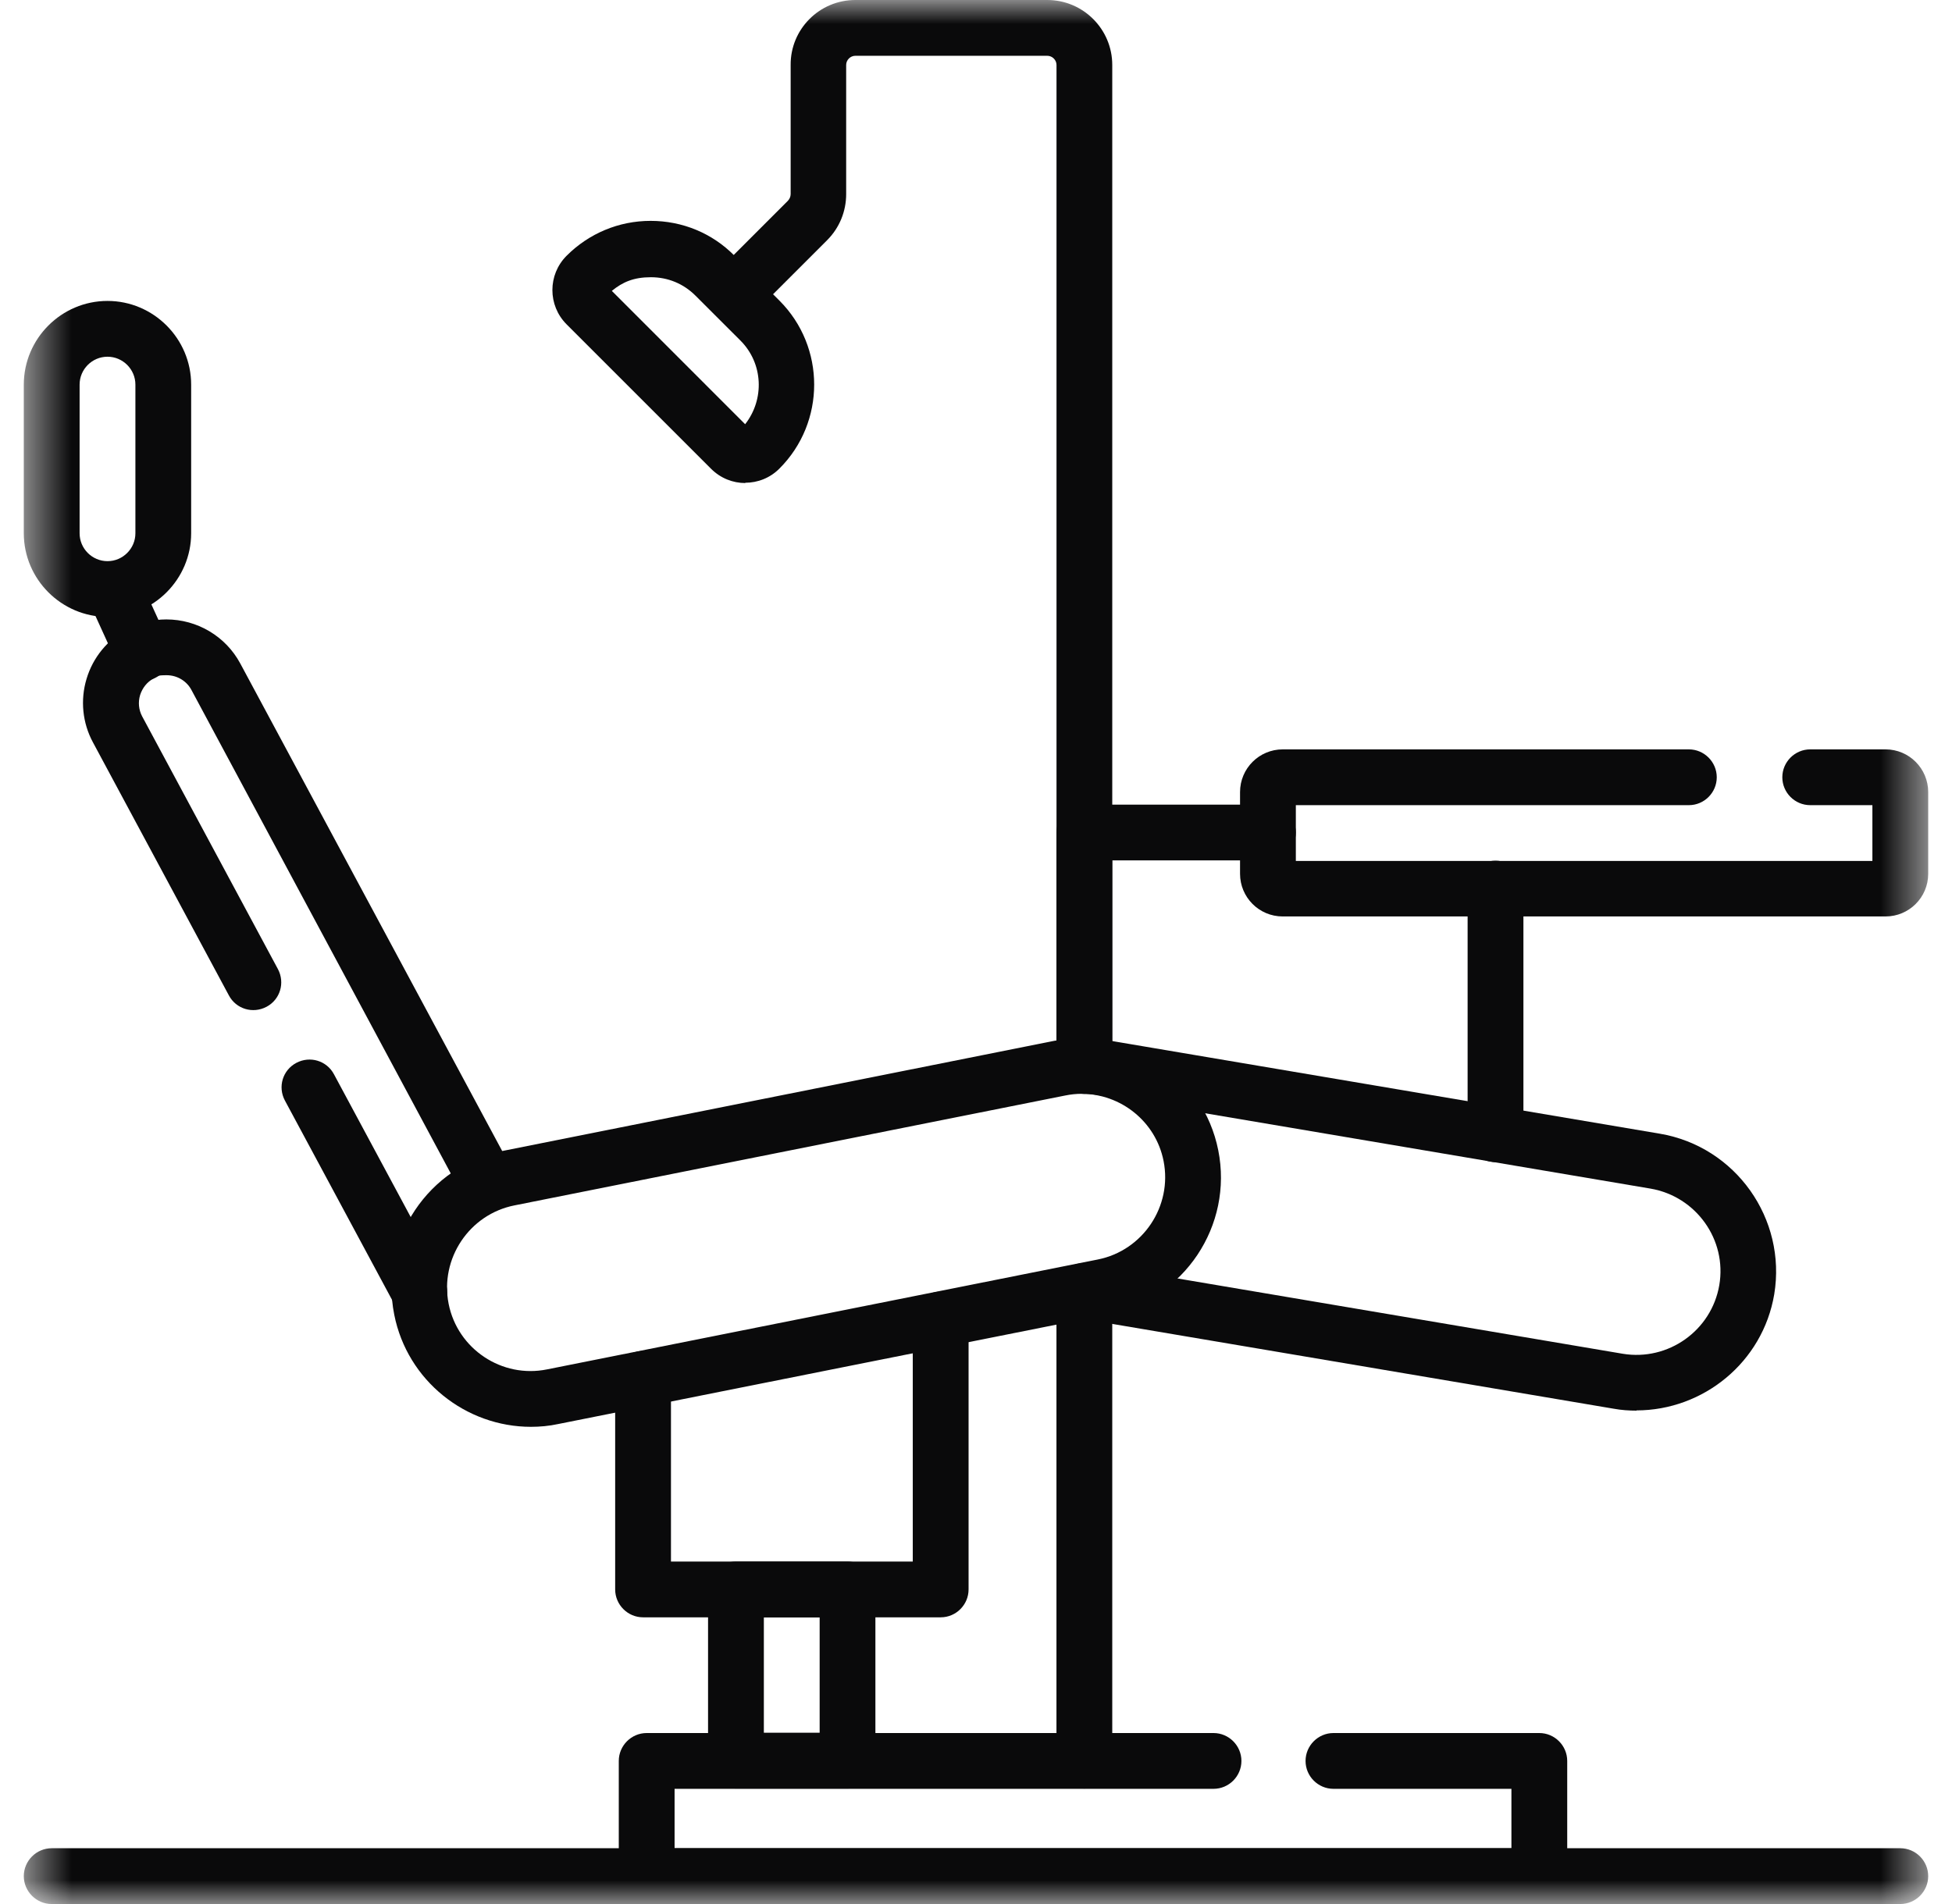
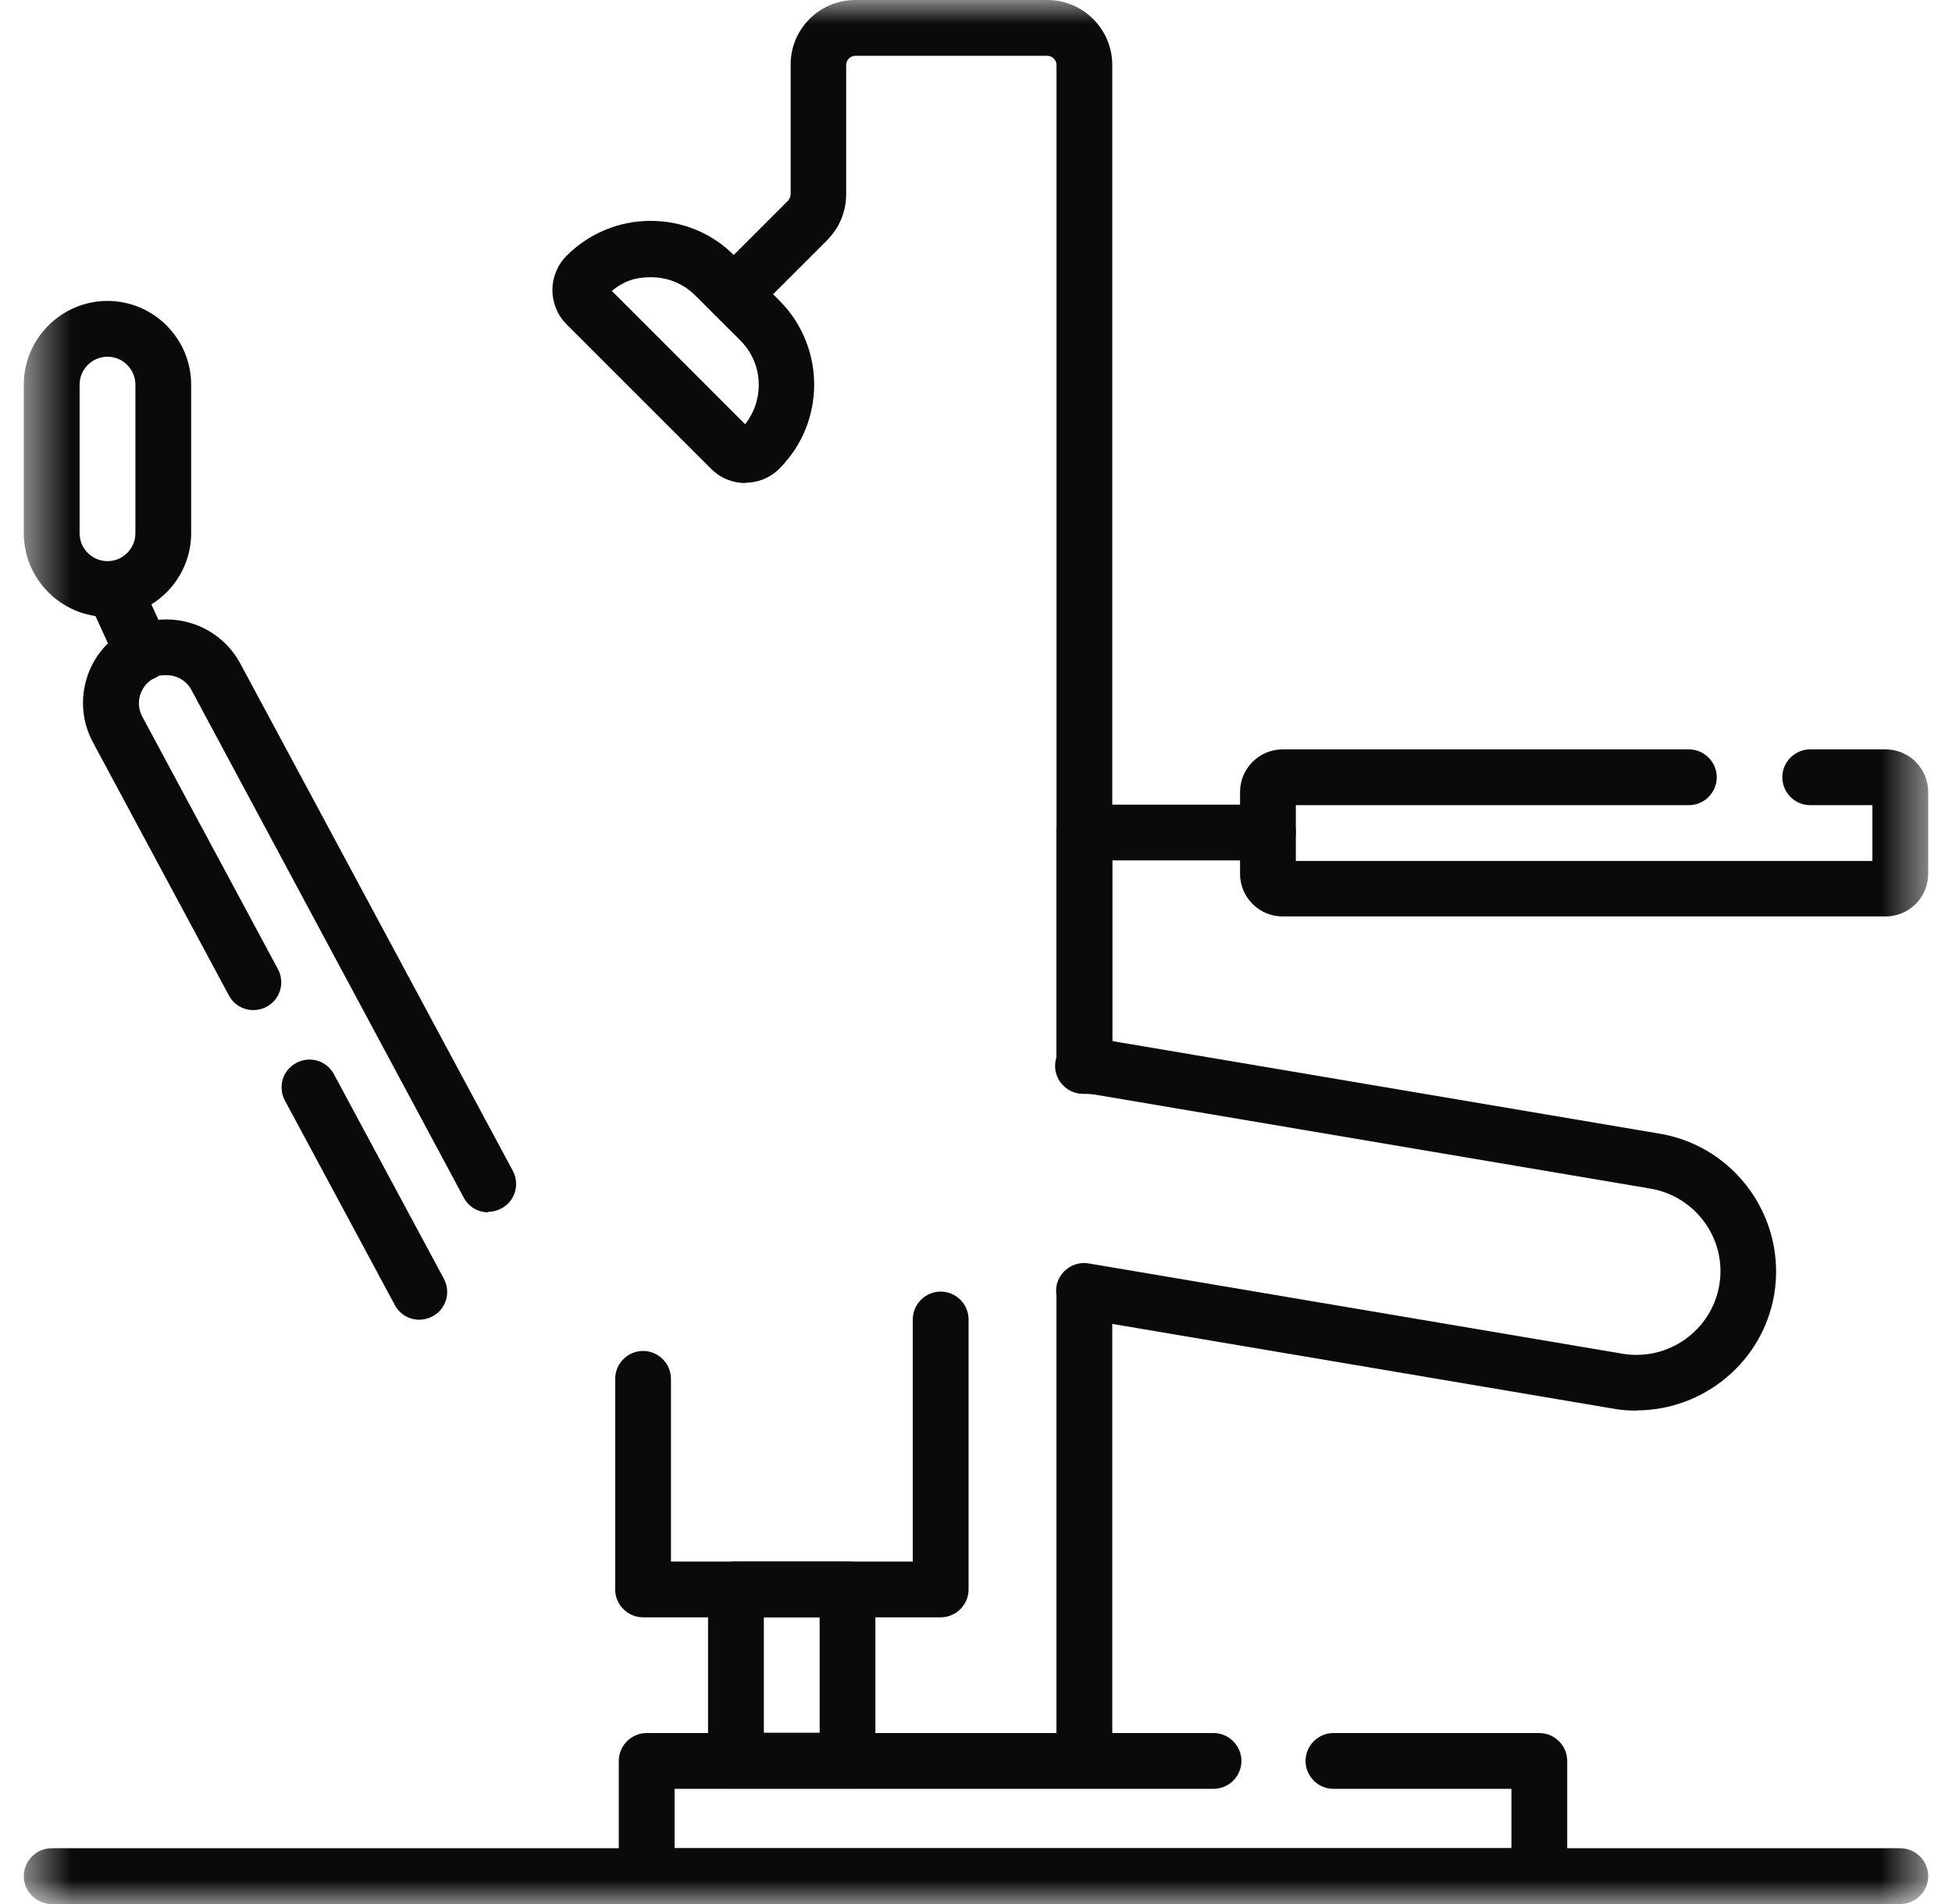
<svg xmlns="http://www.w3.org/2000/svg" width="41" height="40" viewBox="0 0 41 40" fill="none">
  <g id="Group">
    <g id="svg2208">
      <g id="g2214">
        <g id="g2216">
          <g id="path2218">
            <path id="Vector" d="M22.776 22.979C22.454 22.979 22.19 22.716 22.19 22.393V17.489C22.19 17.167 22.454 16.904 22.776 16.904H26.632C26.954 16.904 27.218 17.167 27.218 17.489C27.218 17.812 26.954 18.075 26.632 18.075H23.362V22.393C23.362 22.716 23.099 22.979 22.776 22.979Z" fill="#0A0A0B" />
          </g>
        </g>
        <g id="g2220">
          <g id="path2222">
-             <path id="Vector_2" d="M31.412 24.415C31.09 24.415 30.826 24.151 30.826 23.829V18.667C30.826 18.345 31.09 18.081 31.412 18.081C31.734 18.081 31.998 18.345 31.998 18.667V23.829C31.998 24.151 31.734 24.415 31.412 24.415Z" fill="#0A0A0B" />
-           </g>
+             </g>
        </g>
        <g id="g2224">
          <g id="Clip path group">
            <mask id="mask0_23927_347" style="mask-type:luminance" maskUnits="userSpaceOnUse" x="0" y="0" width="41" height="40">
              <g id="clippath">
                <path id="Vector_3" d="M40.5 0H0.5V40H40.5V0Z" fill="white" />
              </g>
            </mask>
            <g mask="url(#mask0_23927_347)">
              <g id="Group_2">
                <g id="g2226">
                  <g id="g2232">
                    <g id="path2234">
                      <path id="Vector_4" d="M39.598 19.253H26.942C26.444 19.253 26.046 18.849 26.046 18.357V16.64C26.046 16.142 26.45 15.743 26.942 15.743H35.473C35.795 15.743 36.059 16.007 36.059 16.329C36.059 16.652 35.795 16.915 35.473 16.915H27.218V18.087H39.328V16.915H38.022C37.7 16.915 37.436 16.652 37.436 16.329C37.436 16.007 37.7 15.743 38.022 15.743H39.604C40.102 15.743 40.5 16.148 40.5 16.64V18.357C40.5 18.855 40.096 19.253 39.604 19.253H39.598Z" fill="#0A0A0B" />
                    </g>
                  </g>
                  <g id="g2236">
                    <g id="path2238">
                      <path id="Vector_5" d="M22.776 37.574C22.454 37.574 22.19 37.311 22.19 36.989V27.251C22.19 26.928 22.454 26.665 22.776 26.665C23.099 26.665 23.362 26.928 23.362 27.251V36.989C23.362 37.311 23.099 37.574 22.776 37.574Z" fill="#0A0A0B" />
                    </g>
                  </g>
                  <g id="g2240">
                    <g id="path2242">
                      <path id="Vector_6" d="M22.776 22.792C22.454 22.792 22.191 22.528 22.191 22.206V1.365C22.191 1.26 22.103 1.172 21.997 1.172H17.966C17.861 1.172 17.773 1.26 17.773 1.365V4.078C17.773 4.441 17.632 4.787 17.374 5.045L15.828 6.591C15.599 6.82 15.23 6.82 15.002 6.591C14.773 6.363 14.773 5.994 15.002 5.765L16.548 4.219C16.583 4.183 16.607 4.131 16.607 4.078V1.365C16.601 0.615 17.21 0 17.966 0H21.997C22.753 0 23.362 0.615 23.362 1.365V22.206C23.362 22.528 23.099 22.792 22.776 22.792Z" fill="#0A0A0B" />
                    </g>
                  </g>
                  <g id="g2244">
                    <g id="path2246">
                      <path id="Vector_7" d="M15.657 10.148C15.393 10.148 15.136 10.048 14.936 9.849L11.901 6.814C11.503 6.416 11.503 5.771 11.901 5.373C12.37 4.904 12.997 4.64 13.665 4.64C14.333 4.64 14.96 4.898 15.428 5.373L16.372 6.316C17.344 7.289 17.344 8.871 16.372 9.843C16.173 10.043 15.915 10.142 15.651 10.142L15.657 10.148ZM12.845 6.105L15.651 8.912C16.061 8.39 16.032 7.634 15.552 7.154L14.608 6.211C14.356 5.959 14.028 5.824 13.671 5.824C13.313 5.824 13.079 5.924 12.851 6.111L12.845 6.105Z" fill="#0A0A0B" />
                    </g>
                  </g>
                  <g id="g2248">
                    <g id="path2250">
                      <path id="Vector_8" d="M19.759 33.977H13.507C13.185 33.977 12.921 33.713 12.921 33.391V28.967C12.921 28.645 13.185 28.381 13.507 28.381C13.829 28.381 14.093 28.645 14.093 28.967V32.805H19.172V27.72C19.172 27.397 19.436 27.134 19.759 27.134C20.081 27.134 20.344 27.397 20.344 27.72V33.391C20.344 33.713 20.081 33.977 19.759 33.977Z" fill="#0A0A0B" />
                    </g>
                  </g>
                  <g id="g2252">
                    <g id="path2254">
                      <path id="Vector_9" d="M34.377 29.635C34.219 29.635 34.055 29.624 33.891 29.594L22.671 27.696C22.355 27.643 22.138 27.339 22.19 27.022C22.243 26.706 22.548 26.489 22.864 26.542L34.084 28.44C35.039 28.598 35.948 27.954 36.112 26.999C36.276 26.044 35.625 25.136 34.67 24.971L23.04 23.003C22.946 22.985 22.841 22.979 22.747 22.979C22.425 22.979 22.161 22.716 22.161 22.393C22.161 22.071 22.425 21.808 22.747 21.808C23.069 21.808 23.075 21.819 23.233 21.849L34.864 23.817C36.457 24.087 37.529 25.604 37.266 27.192C37.026 28.616 35.778 29.63 34.371 29.63L34.377 29.635Z" fill="#0A0A0B" />
                    </g>
                  </g>
                  <g id="g2256">
                    <g id="path2258">
                      <path id="Vector_10" d="M8.808 27.725C8.597 27.725 8.398 27.614 8.292 27.415L5.984 23.12C5.831 22.833 5.937 22.481 6.224 22.329C6.511 22.177 6.863 22.282 7.015 22.569L9.323 26.864C9.476 27.151 9.37 27.503 9.083 27.655C8.995 27.702 8.902 27.725 8.808 27.725Z" fill="#0A0A0B" />
                    </g>
                  </g>
                  <g id="g2260">
                    <g id="path2262">
                      <path id="Vector_11" d="M10.255 25.469C10.045 25.469 9.845 25.358 9.74 25.159L4.021 14.495C3.922 14.308 3.723 14.185 3.5 14.185C3.277 14.185 3.313 14.208 3.225 14.255C3.09 14.325 2.99 14.454 2.943 14.601C2.897 14.753 2.914 14.911 2.984 15.046L5.838 20.36C5.99 20.647 5.885 20.999 5.598 21.151C5.31 21.303 4.959 21.198 4.807 20.911L1.953 15.597C1.731 15.187 1.684 14.706 1.818 14.261C1.953 13.81 2.258 13.441 2.668 13.218C2.92 13.083 3.207 13.013 3.494 13.013C4.145 13.013 4.742 13.37 5.047 13.939L10.771 24.596C10.924 24.884 10.818 25.235 10.531 25.387C10.443 25.434 10.349 25.458 10.255 25.458V25.469Z" fill="#0A0A0B" />
                    </g>
                  </g>
                  <g id="g2264">
                    <g id="path2266">
-                       <path id="Vector_12" d="M11.152 29.975C9.786 29.975 8.556 29.008 8.281 27.62C7.964 26.038 8.996 24.491 10.578 24.175L22.143 21.866C23.725 21.55 25.272 22.581 25.588 24.163C25.905 25.745 24.874 27.292 23.292 27.608L11.726 29.916C11.533 29.958 11.339 29.975 11.152 29.975ZM22.718 22.979C22.606 22.979 22.489 22.991 22.372 23.015L10.806 25.323C9.857 25.511 9.236 26.442 9.423 27.391C9.611 28.34 10.542 28.962 11.492 28.768L23.057 26.46C24.006 26.272 24.628 25.341 24.44 24.391C24.276 23.559 23.538 22.979 22.718 22.979Z" fill="#0A0A0B" />
-                     </g>
+                       </g>
                  </g>
                  <g id="g2268">
                    <g id="path2270">
                      <path id="Vector_13" d="M2.258 12.96C1.291 12.96 0.5 12.169 0.5 11.203V8.08C0.5 7.113 1.291 6.322 2.258 6.322C3.224 6.322 4.015 7.113 4.015 8.08V11.203C4.015 12.169 3.224 12.96 2.258 12.96ZM2.258 7.494C1.935 7.494 1.672 7.758 1.672 8.08V11.203C1.672 11.525 1.935 11.789 2.258 11.789C2.58 11.789 2.844 11.525 2.844 11.203V8.08C2.844 7.758 2.58 7.494 2.258 7.494Z" fill="#0A0A0B" />
                    </g>
                  </g>
                  <g id="g2272">
                    <g id="path2274">
                      <path id="Vector_14" d="M32.332 40H13.583C13.261 40 12.997 39.736 12.997 39.414V36.994C12.997 36.672 13.261 36.408 13.583 36.408H25.489C25.811 36.408 26.075 36.672 26.075 36.994C26.075 37.317 25.811 37.58 25.489 37.58H14.169V38.828H31.746V37.58H28.008C27.686 37.58 27.422 37.317 27.422 36.994C27.422 36.672 27.686 36.408 28.008 36.408H32.332C32.654 36.408 32.918 36.672 32.918 36.994V39.414C32.918 39.736 32.654 40 32.332 40Z" fill="#0A0A0B" />
                    </g>
                  </g>
                  <g id="path2276">
                    <path id="Vector_15" d="M17.802 37.574H15.458C15.136 37.574 14.872 37.311 14.872 36.988V33.391C14.872 33.069 15.136 32.805 15.458 32.805H17.802C18.124 32.805 18.387 33.069 18.387 33.391V36.988C18.387 37.311 18.124 37.574 17.802 37.574ZM16.044 36.402H17.216V33.977H16.044V36.402Z" fill="#0A0A0B" />
                  </g>
                  <g id="g2278">
                    <g id="path2280">
                      <path id="Vector_16" d="M3.002 14.302C2.779 14.302 2.568 14.173 2.468 13.956L1.859 12.62C1.724 12.328 1.859 11.976 2.152 11.847C2.445 11.712 2.797 11.847 2.925 12.14L3.535 13.476C3.67 13.769 3.535 14.12 3.242 14.249C3.166 14.284 3.078 14.302 3.002 14.302Z" fill="#0A0A0B" />
                    </g>
                  </g>
                  <g id="g2282">
                    <g id="path2284">
                      <path id="Vector_17" d="M39.914 40H1.086C0.764 40 0.5 39.736 0.5 39.414C0.5 39.092 0.764 38.828 1.086 38.828H39.914C40.236 38.828 40.5 39.092 40.5 39.414C40.5 39.736 40.236 40 39.914 40Z" fill="#0A0A0B" />
                    </g>
                  </g>
                </g>
              </g>
            </g>
          </g>
        </g>
      </g>
    </g>
  </g>
</svg>